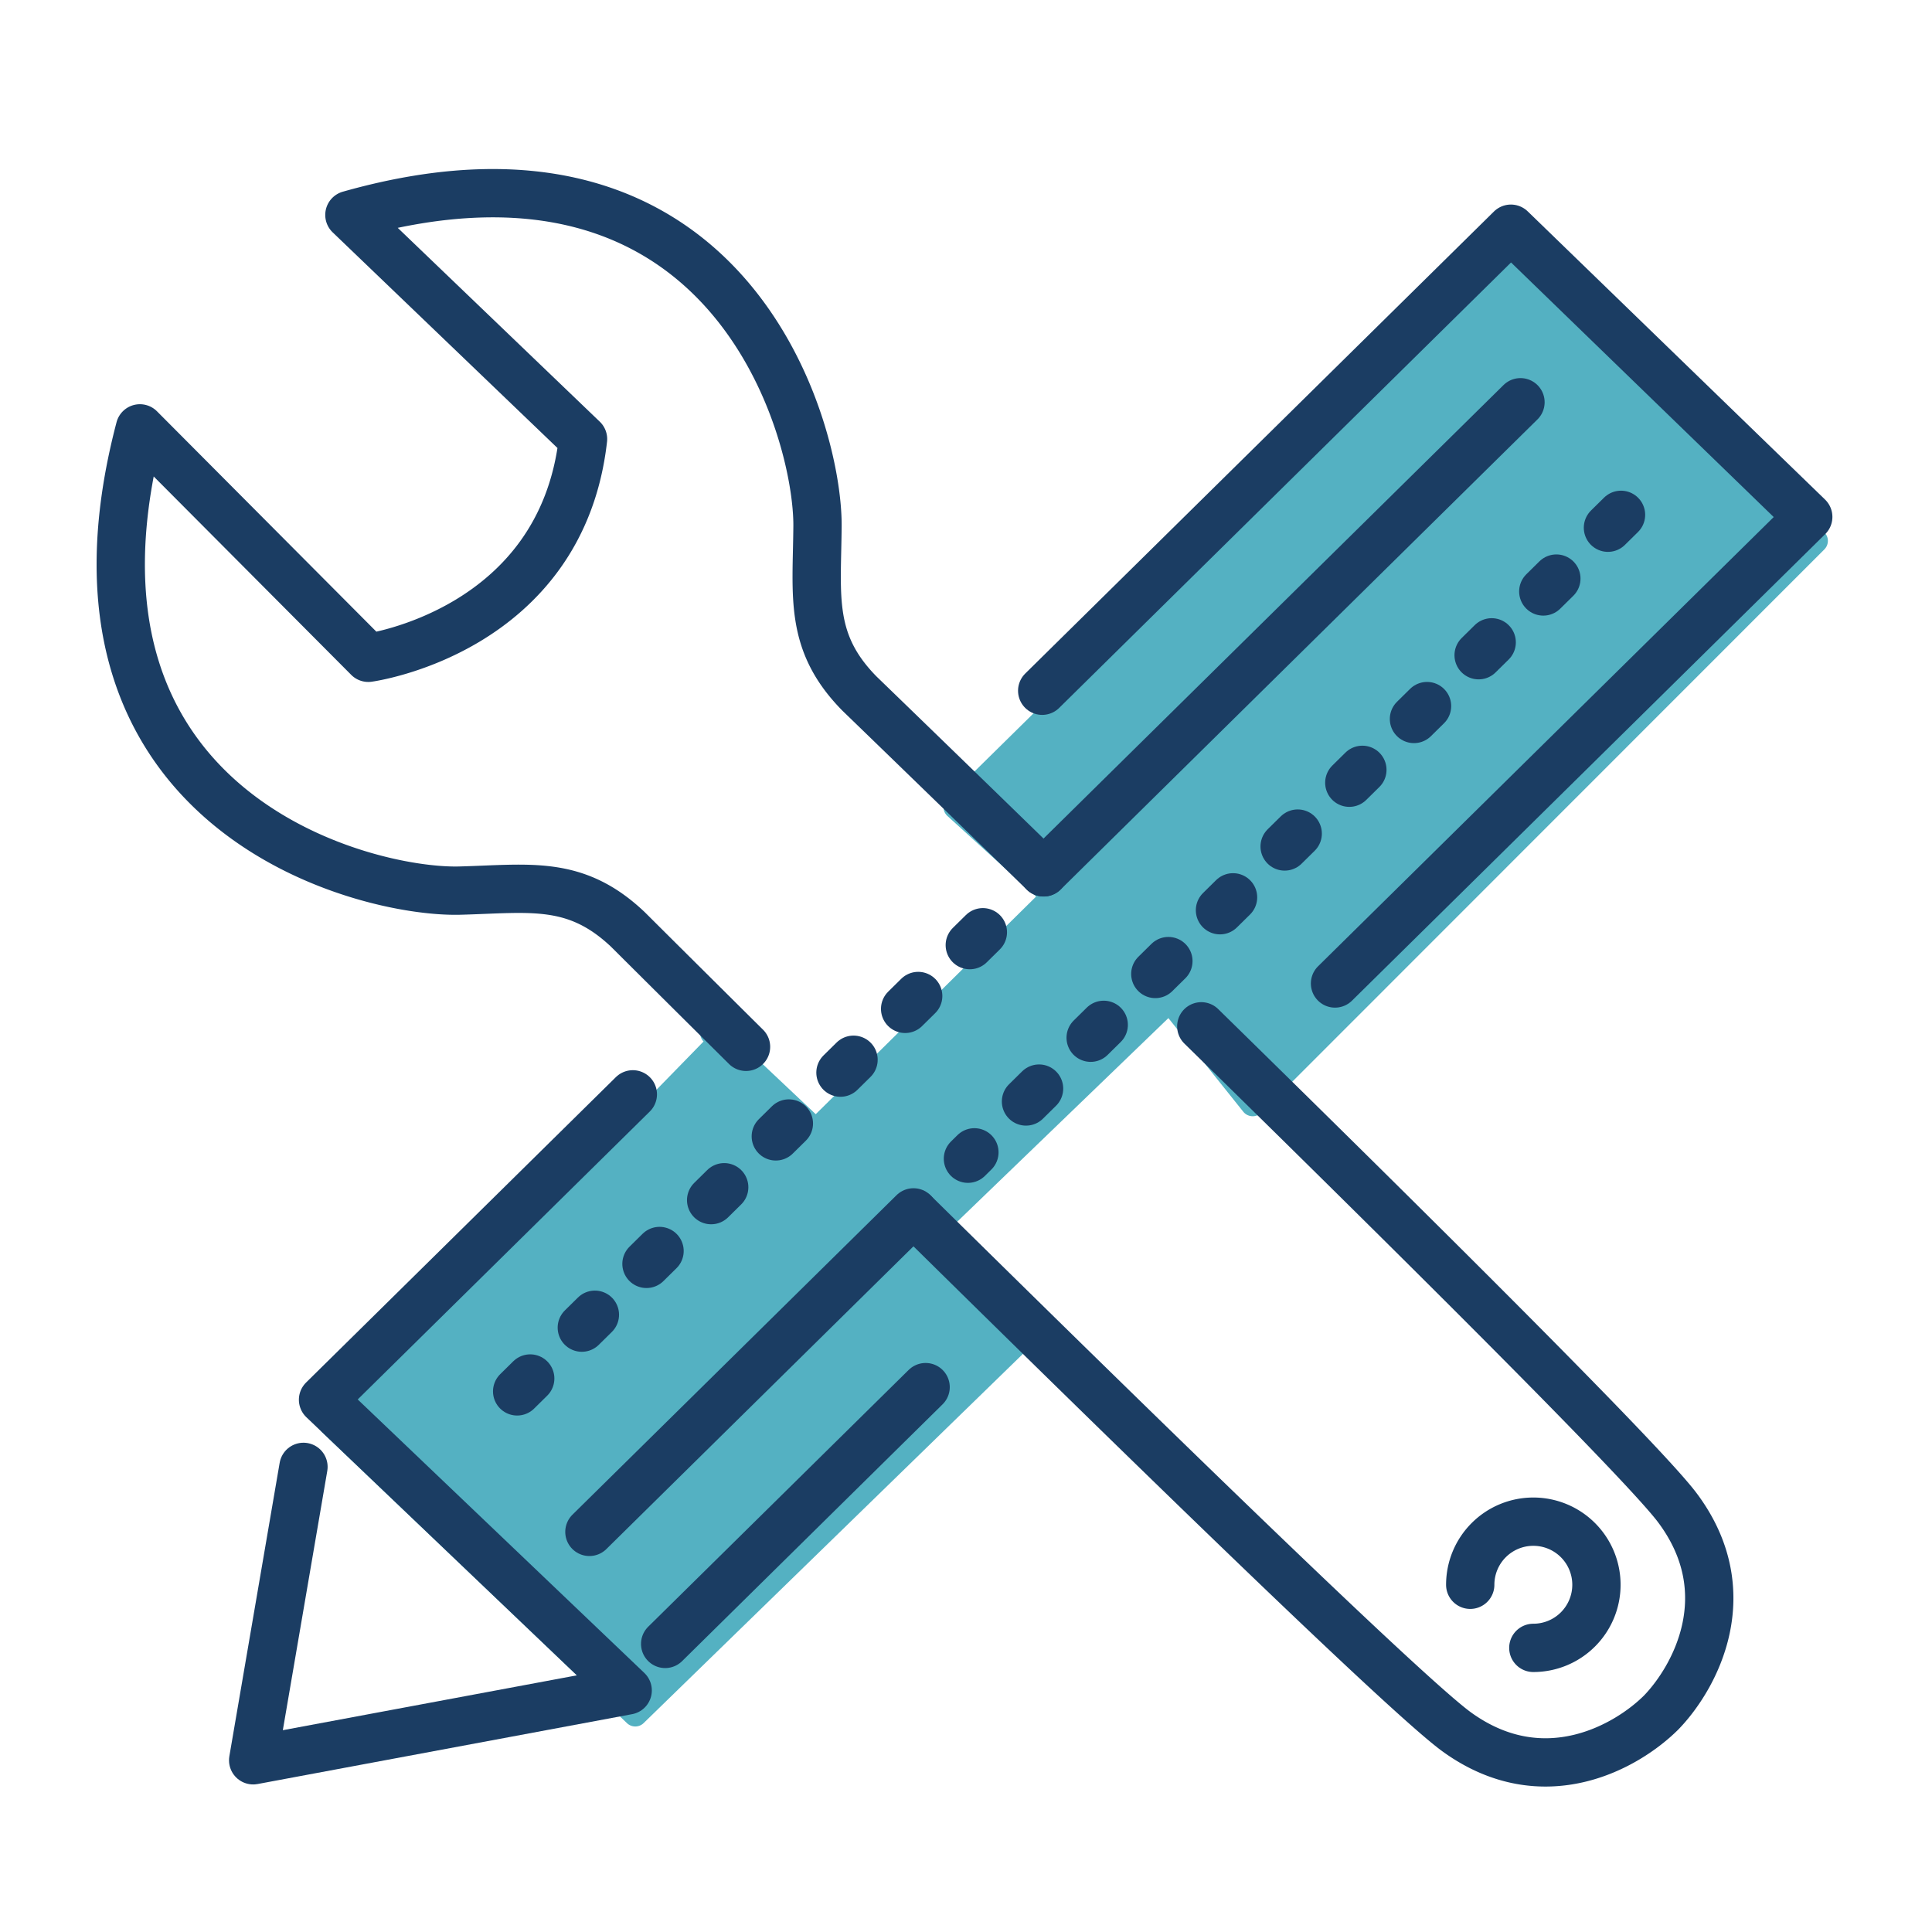
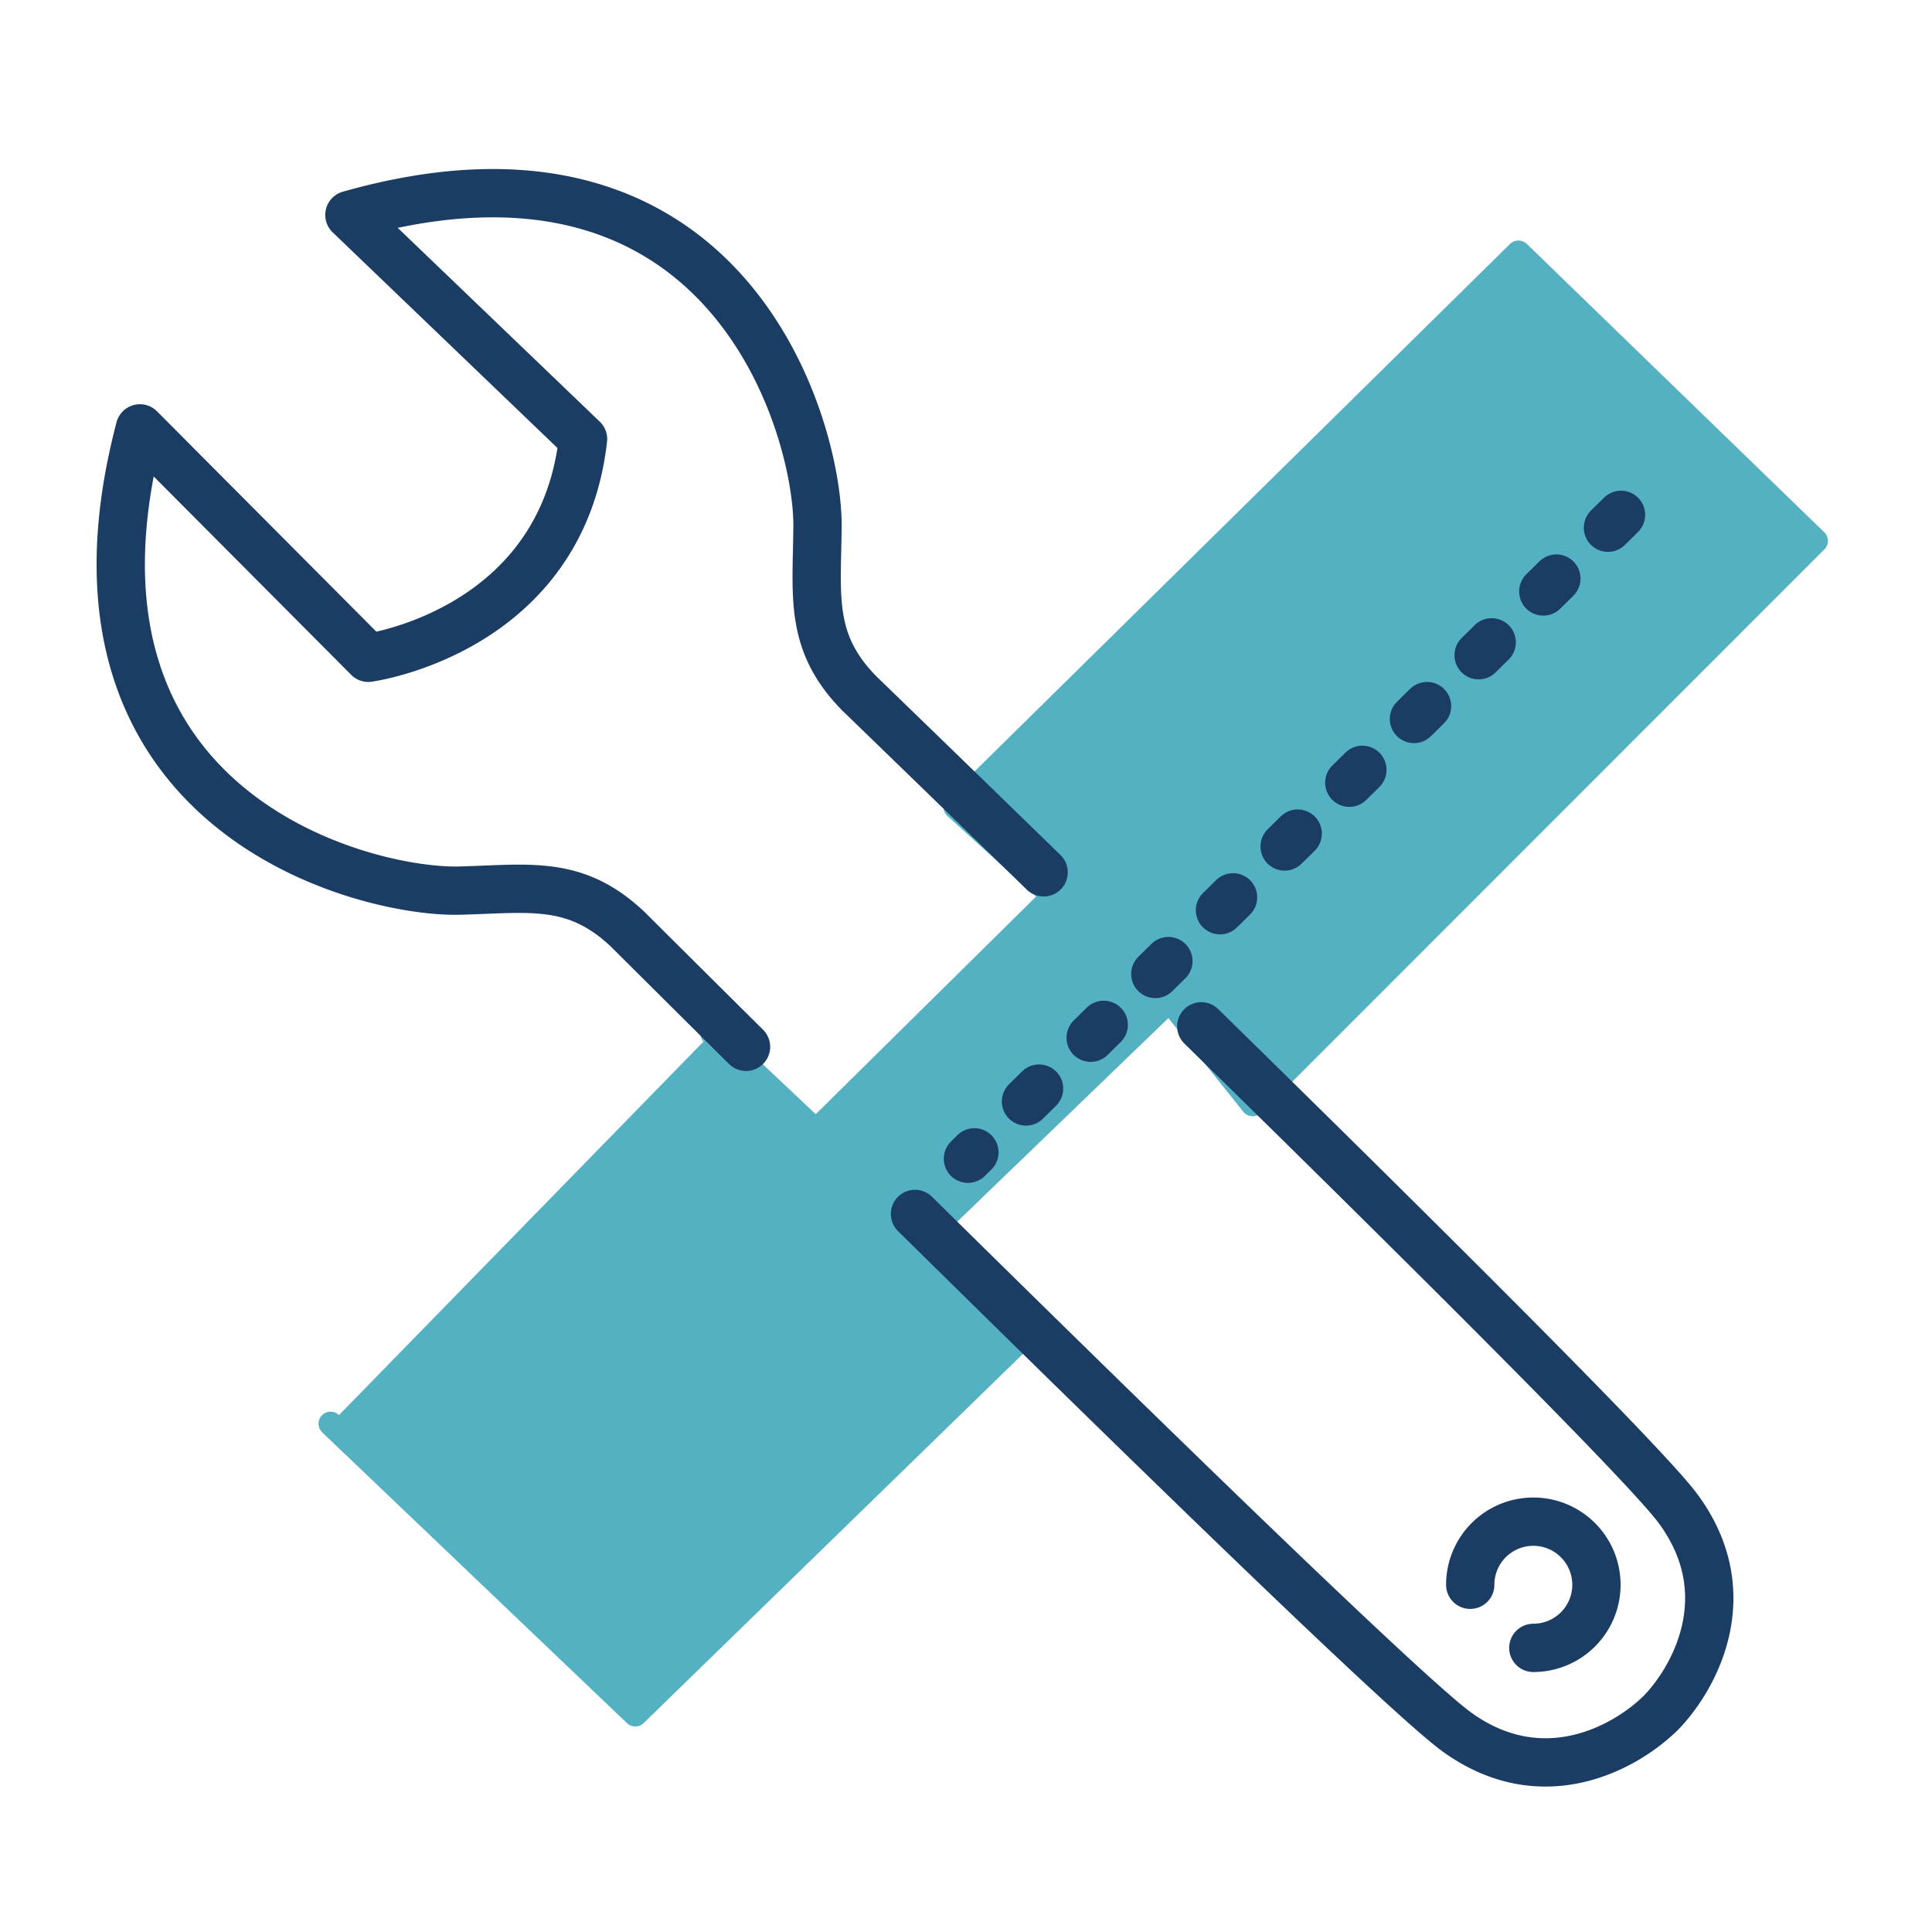
<svg xmlns="http://www.w3.org/2000/svg" width="80" height="80" viewBox="0 0 80 80">
  <title>icon / customisable_design</title>
  <g fill="none" fill-rule="evenodd">
    <path d="M75.536 22.037L63.223 10.101a.502.502 0 0 0-.699.003L39.218 33.062a.499.499 0 0 0 .014.727l3.67 3.336-9.124 9.011-3.956-3.731a.5.5 0 0 0-.69.722L14.037 58.596l-.004-.004a.498.498 0 1 0-.689.722L25.96 71.35a.497.497 0 0 0 .693-.002l15.972-15.547a.502.502 0 0 0 0-.717l-3.814-3.7 9.57-9.227 3.101 3.878a.502.502 0 0 0 .744.041L75.542 22.75a.5.5 0 0 0-.006-.713" fill="#54B1C2" />
-     <path stroke="#1B3D63" stroke-width="2" stroke-linecap="round" stroke-linejoin="round" d="M26.204 45.314L13.376 57.96l12.615 12.037-15.508 2.893 2.083-12.15M55.28 40.724l19.596-19.32L62.563 9.47 43.155 28.602M27.543 68.071l10.785-10.633" />
-     <path d="M40.698 38.602l-20.793 20.5" stroke="#1B3D63" stroke-width="2" stroke-linecap="round" stroke-linejoin="round" stroke-dasharray="0.76,3" />
-     <path d="M62.96 16.656L43.214 36.123m-5.388 14.079l-13.42 13.23" stroke="#1B3D63" stroke-width="2" stroke-linecap="round" stroke-linejoin="round" />
    <path d="M67.123 21.318L40.08 47.98" stroke="#1B3D63" stroke-width="2" stroke-linecap="round" stroke-linejoin="round" stroke-dasharray="0.76,3" />
    <path d="M37.889 50.267c9.07 8.941 20.358 19.952 22.444 21.456 3.583 2.584 7.043.599 8.46-.819 1.39-1.442 3.31-4.938.662-8.473-1.422-1.898-11.075-11.471-19.712-19.933m-18.852.849c-2.955-2.93-4.89-4.859-4.89-4.859-2.167-2.055-4.045-1.688-6.954-1.61-4.004.11-17.42-3.306-13.254-19.14l9.458 9.5s7.99-1.072 8.891-9.057L14.468 8.9c15.754-4.46 19.418 8.89 19.383 12.897-.025 2.91-.357 4.795 1.738 6.923 0 0 3.194 3.087 7.625 7.401m17.665 29.501a2.613 2.613 0 1 1 2.613 2.613" stroke="#1B3D63" stroke-width="2" stroke-linecap="round" stroke-linejoin="round" />
  </g>
</svg>